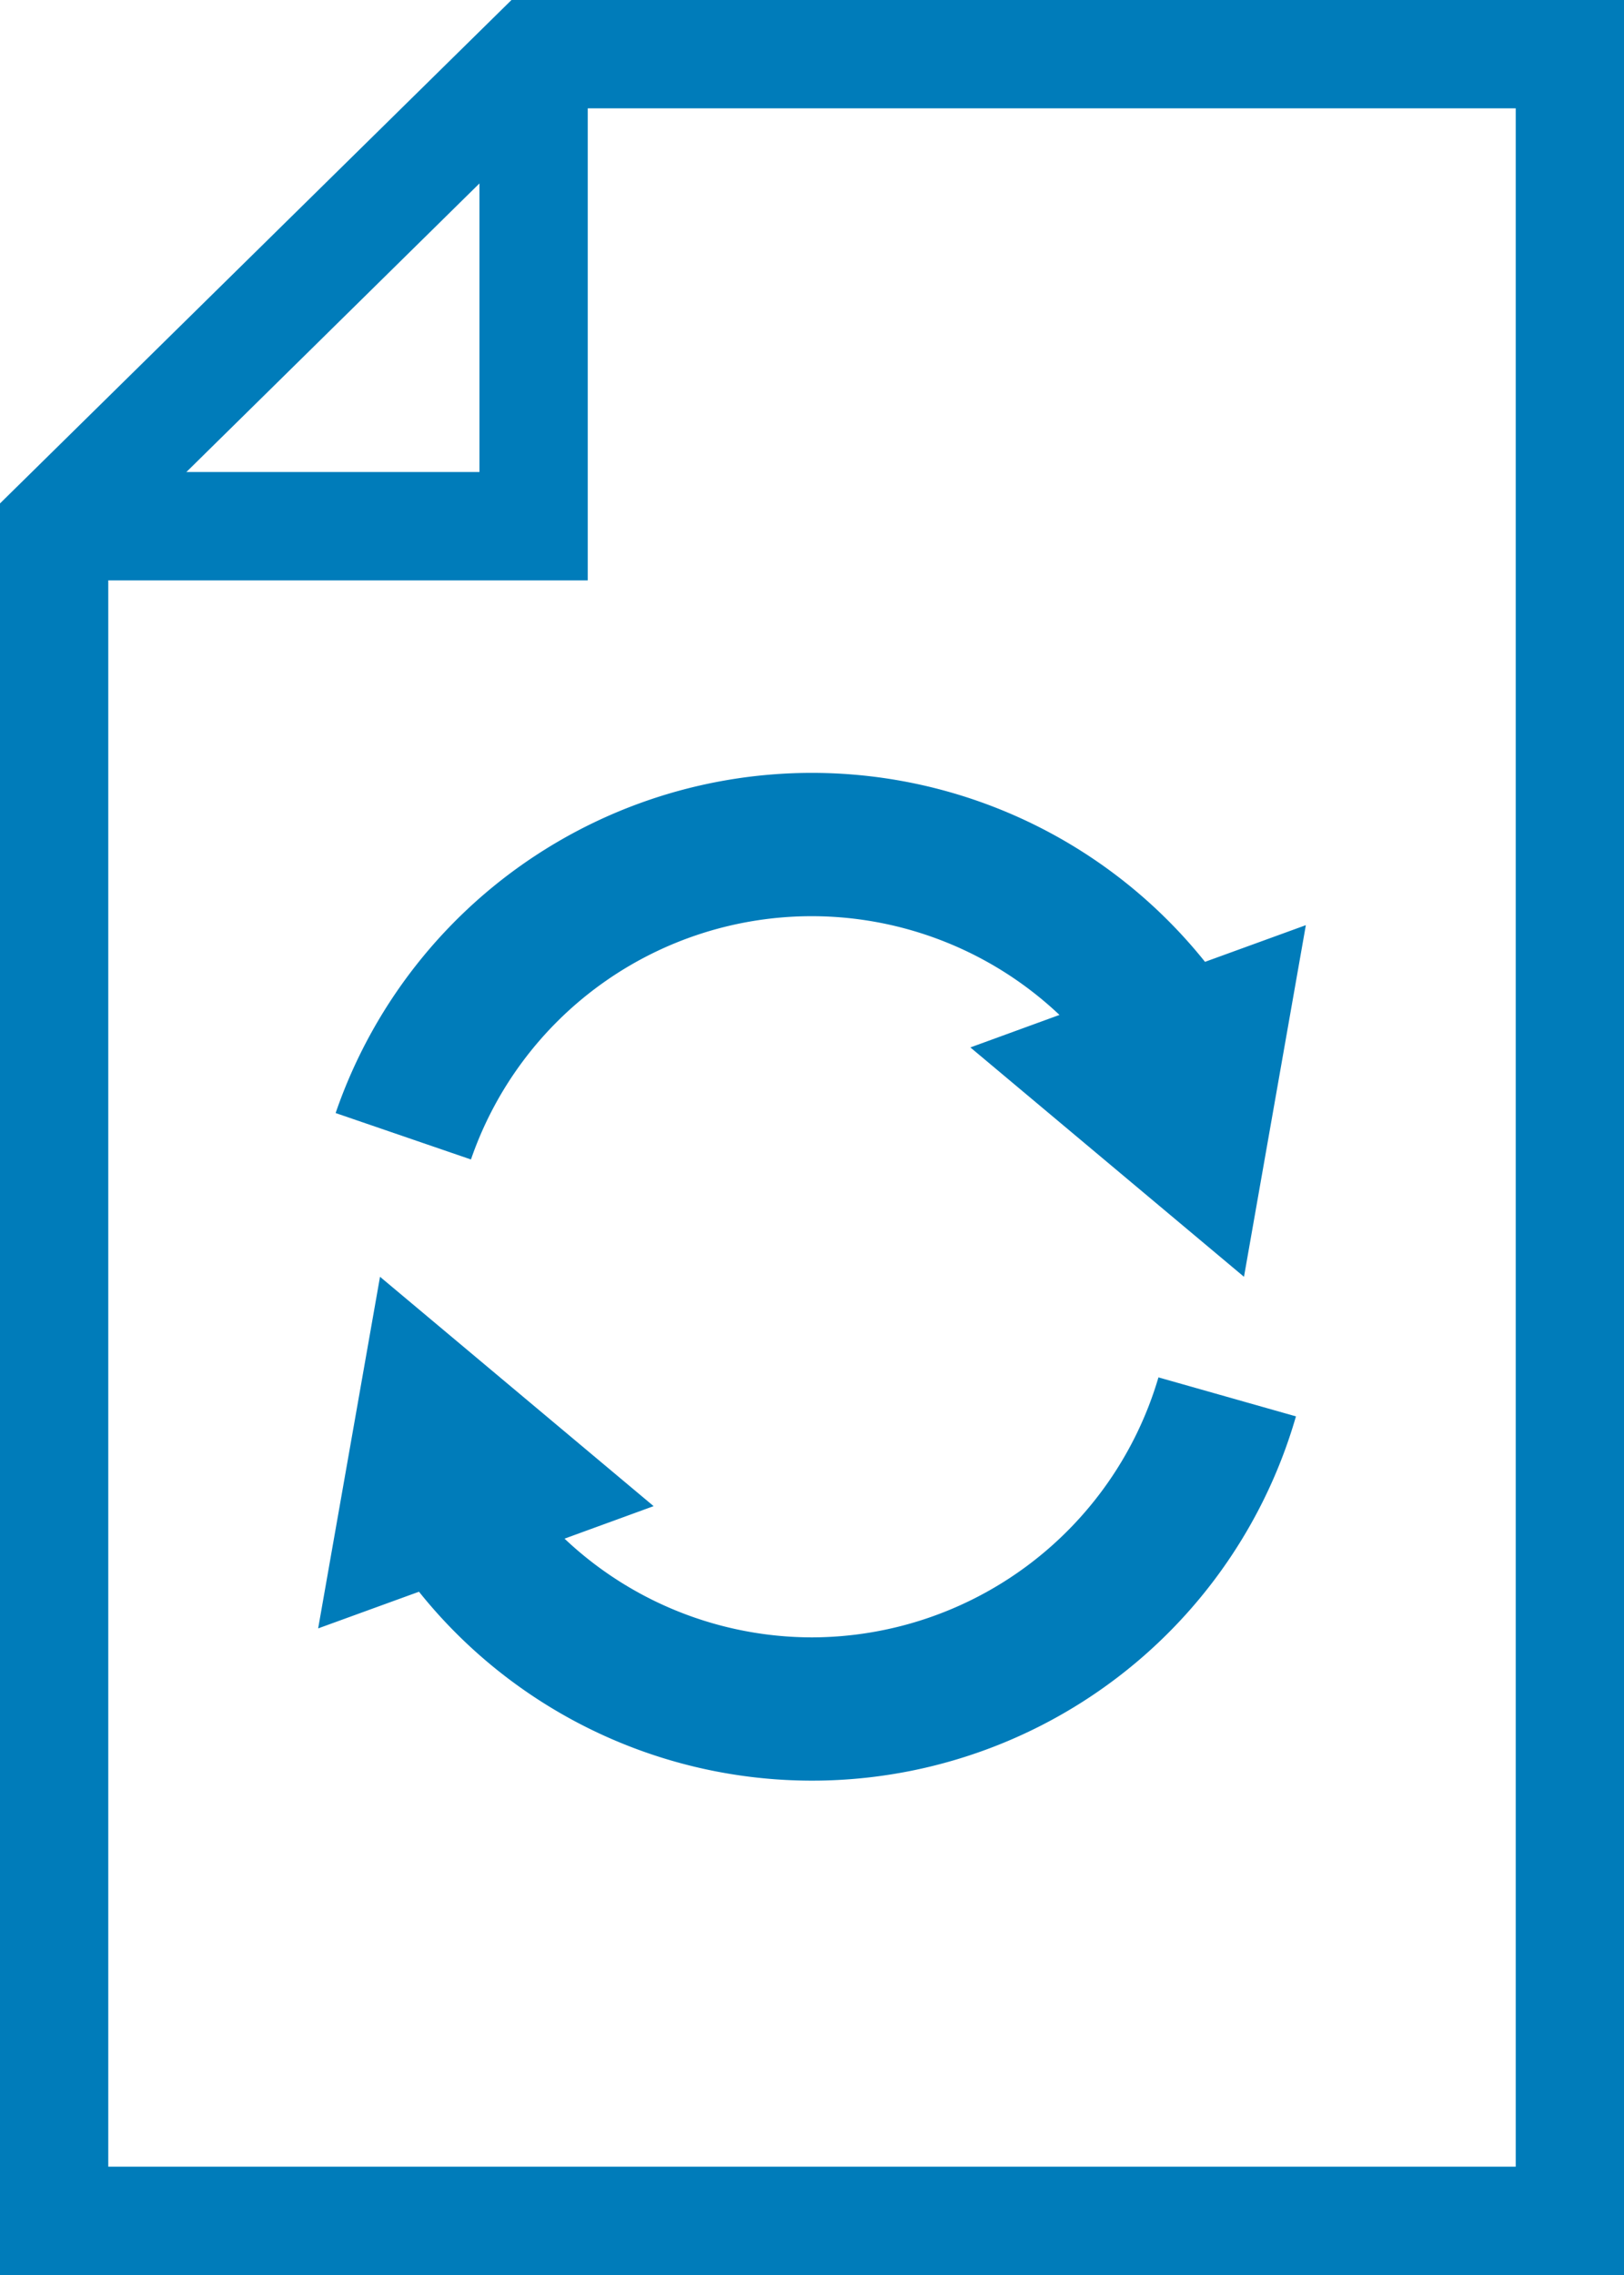
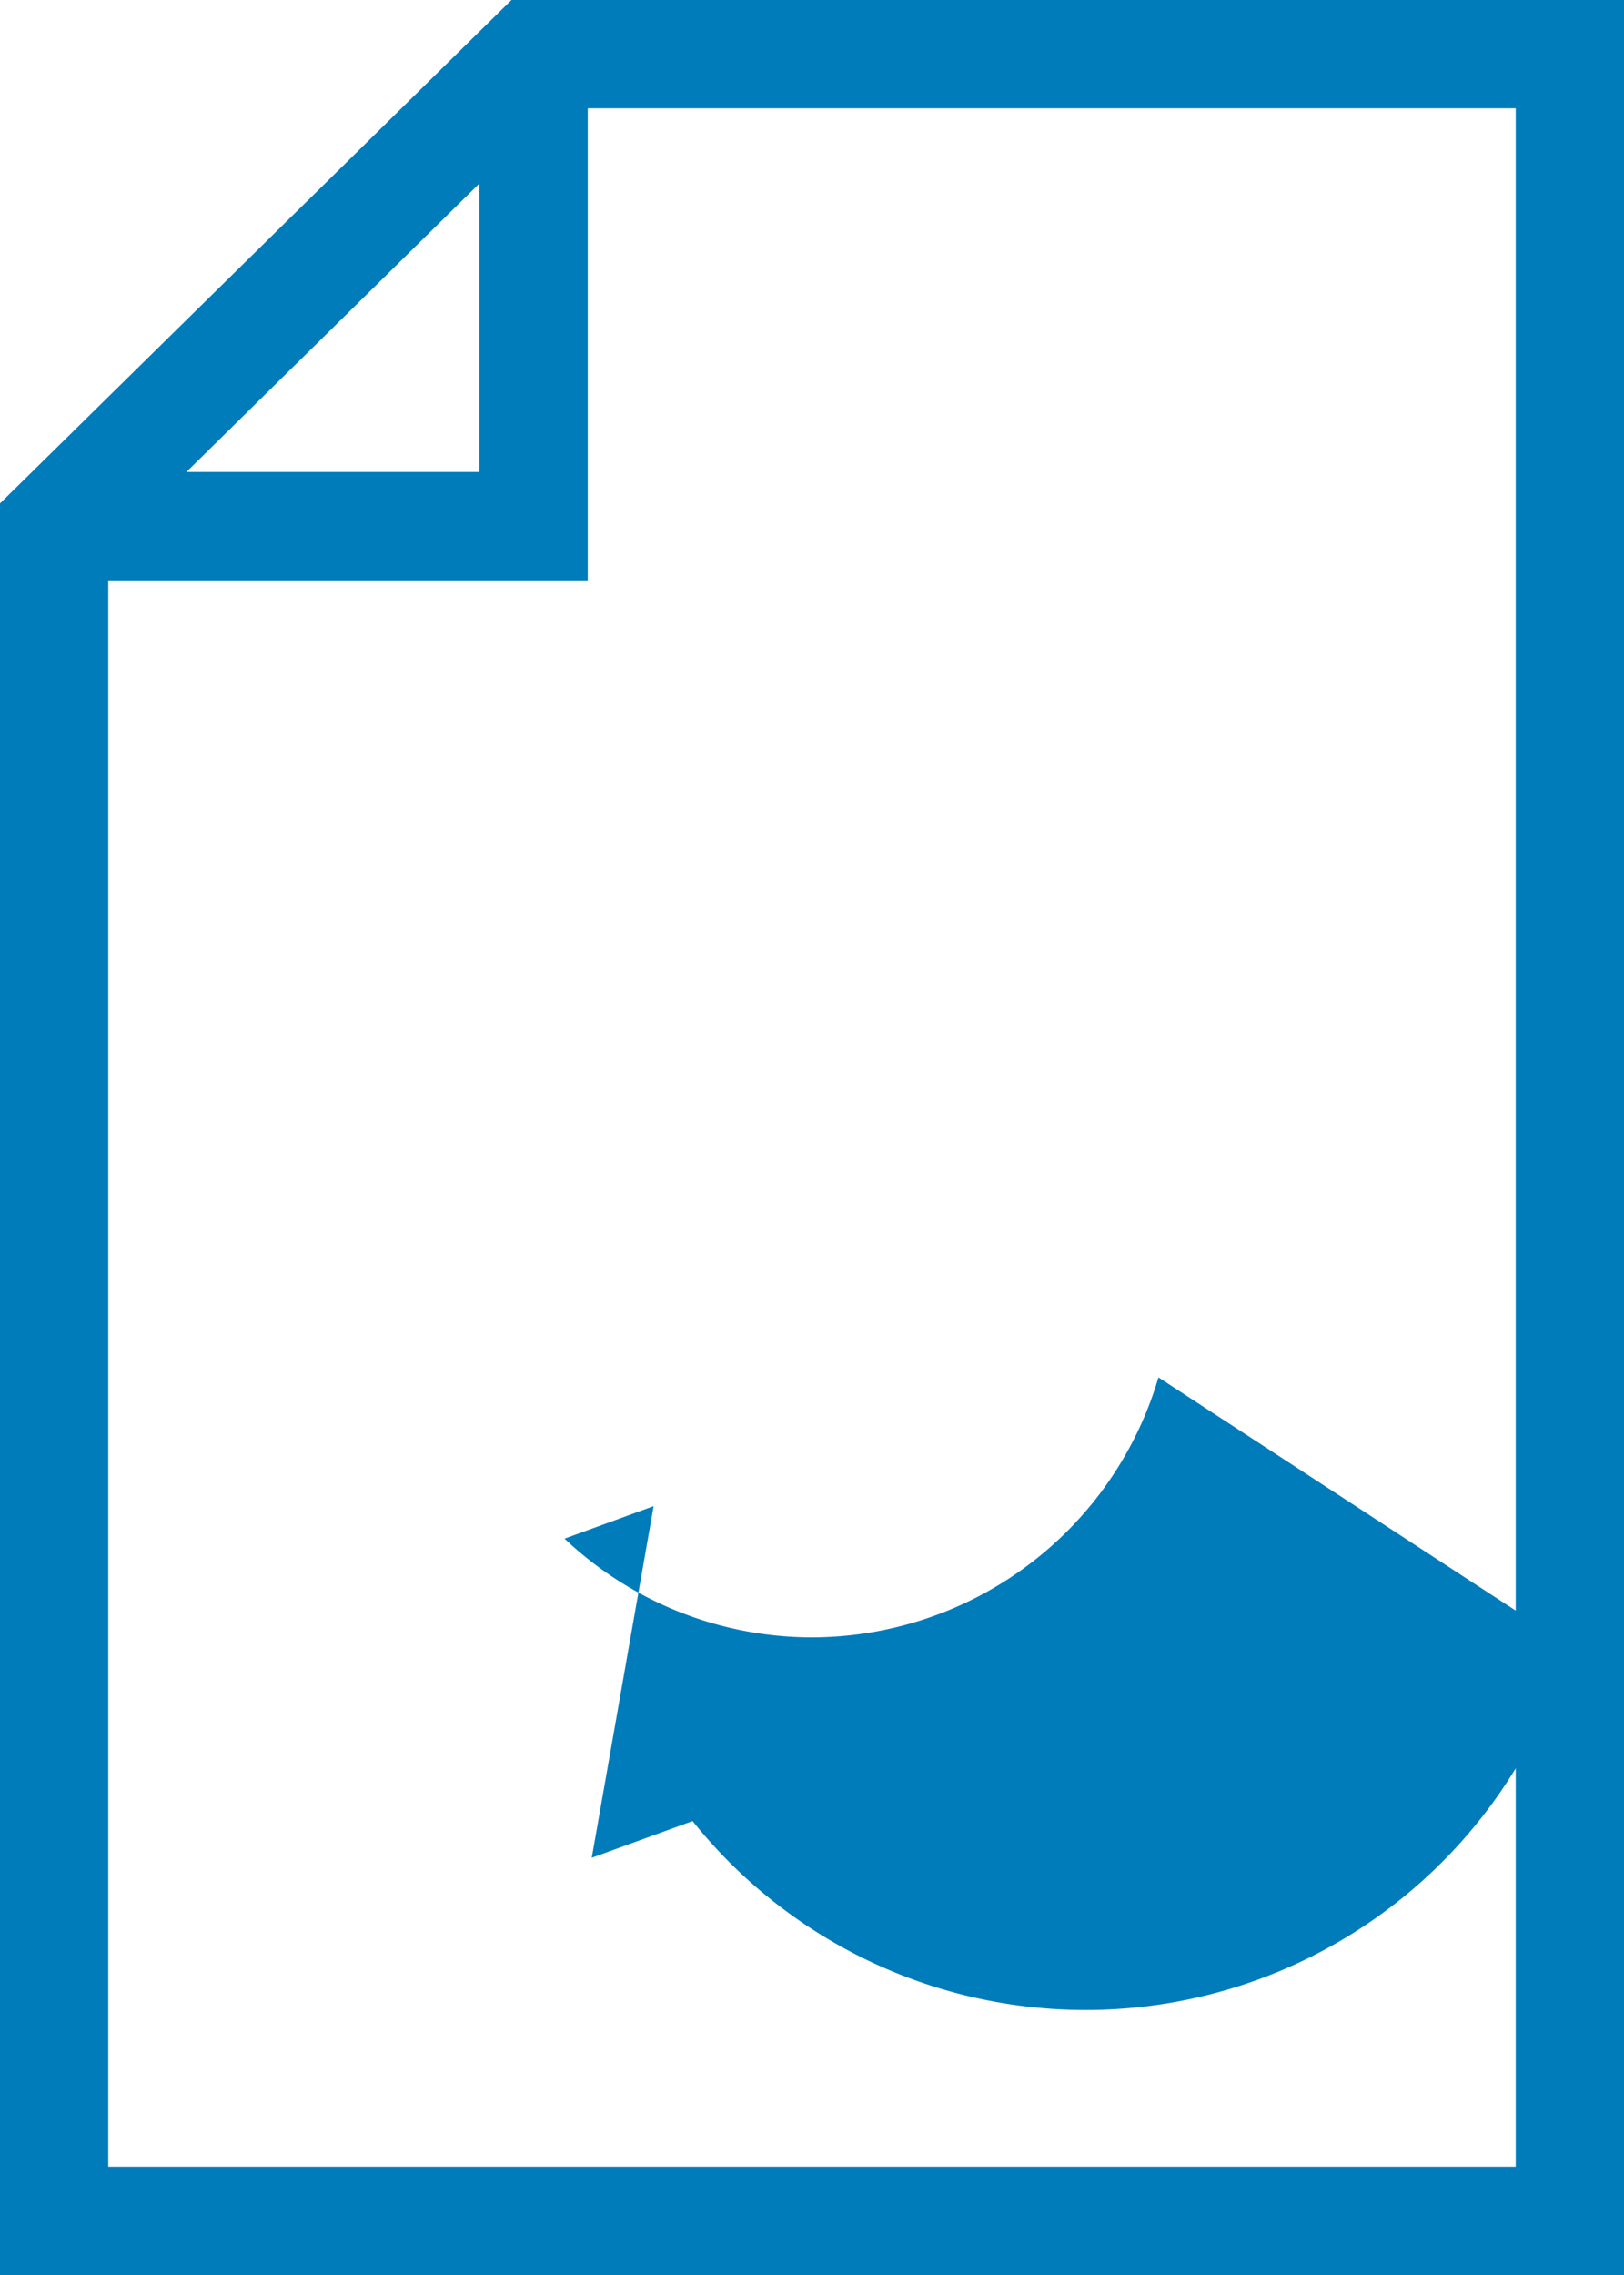
<svg xmlns="http://www.w3.org/2000/svg" id="_9" data-name="9" viewBox="0 0 105 147">
  <defs>
    <style>.cls-1{fill:#007cba;}</style>
  </defs>
  <title>application-re-admission</title>
-   <path class="cls-1" d="M52.5,59.2a23.33,23.33,0,0,1,16,6.38l-5.76,2.1L80.43,82.5l4-22.72-6.52,2.37A32.56,32.56,0,0,0,21.7,71.92l8.75,3A23.31,23.31,0,0,1,52.5,59.2Z" transform="translate(0 0)" />
-   <path class="cls-1" d="M52.5,105.8a23.33,23.33,0,0,1-16-6.38l5.76-2.1L24.57,82.5l-4,22.72,6.52-2.37a32.56,32.56,0,0,0,56.7-11.33L74.9,89A23.41,23.41,0,0,1,52.5,105.8Z" transform="translate(0 0)" />
+   <path class="cls-1" d="M52.5,105.8a23.33,23.33,0,0,1-16-6.38l5.76-2.1l-4,22.72,6.52-2.37a32.56,32.56,0,0,0,56.7-11.33L74.9,89A23.41,23.41,0,0,1,52.5,105.8Z" transform="translate(0 0)" />
  <path class="cls-1" d="M105,147H0V32.53L33.07,0H105ZM7,140H98V7H35.93L7,35.47Z" transform="translate(0 0)" />
  <polygon class="cls-1" points="38 37.5 3.5 37.5 3.5 30.5 31 30.5 31 3.5 38 3.5 38 37.5" />
</svg>